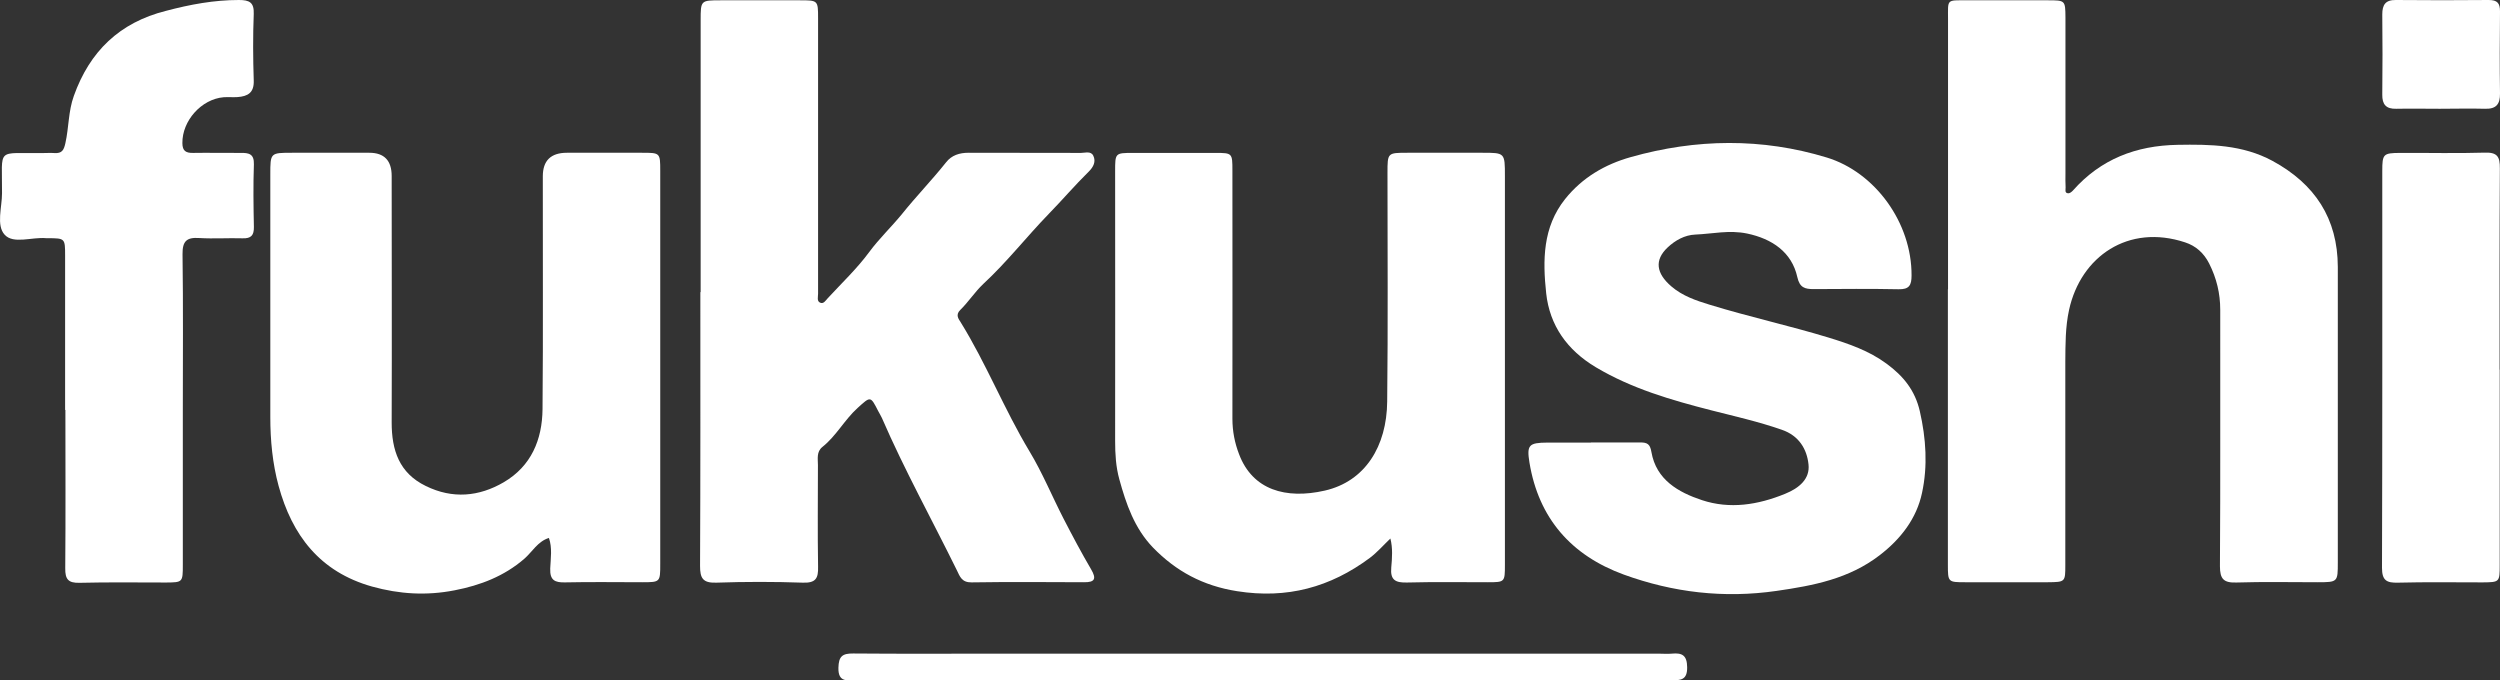
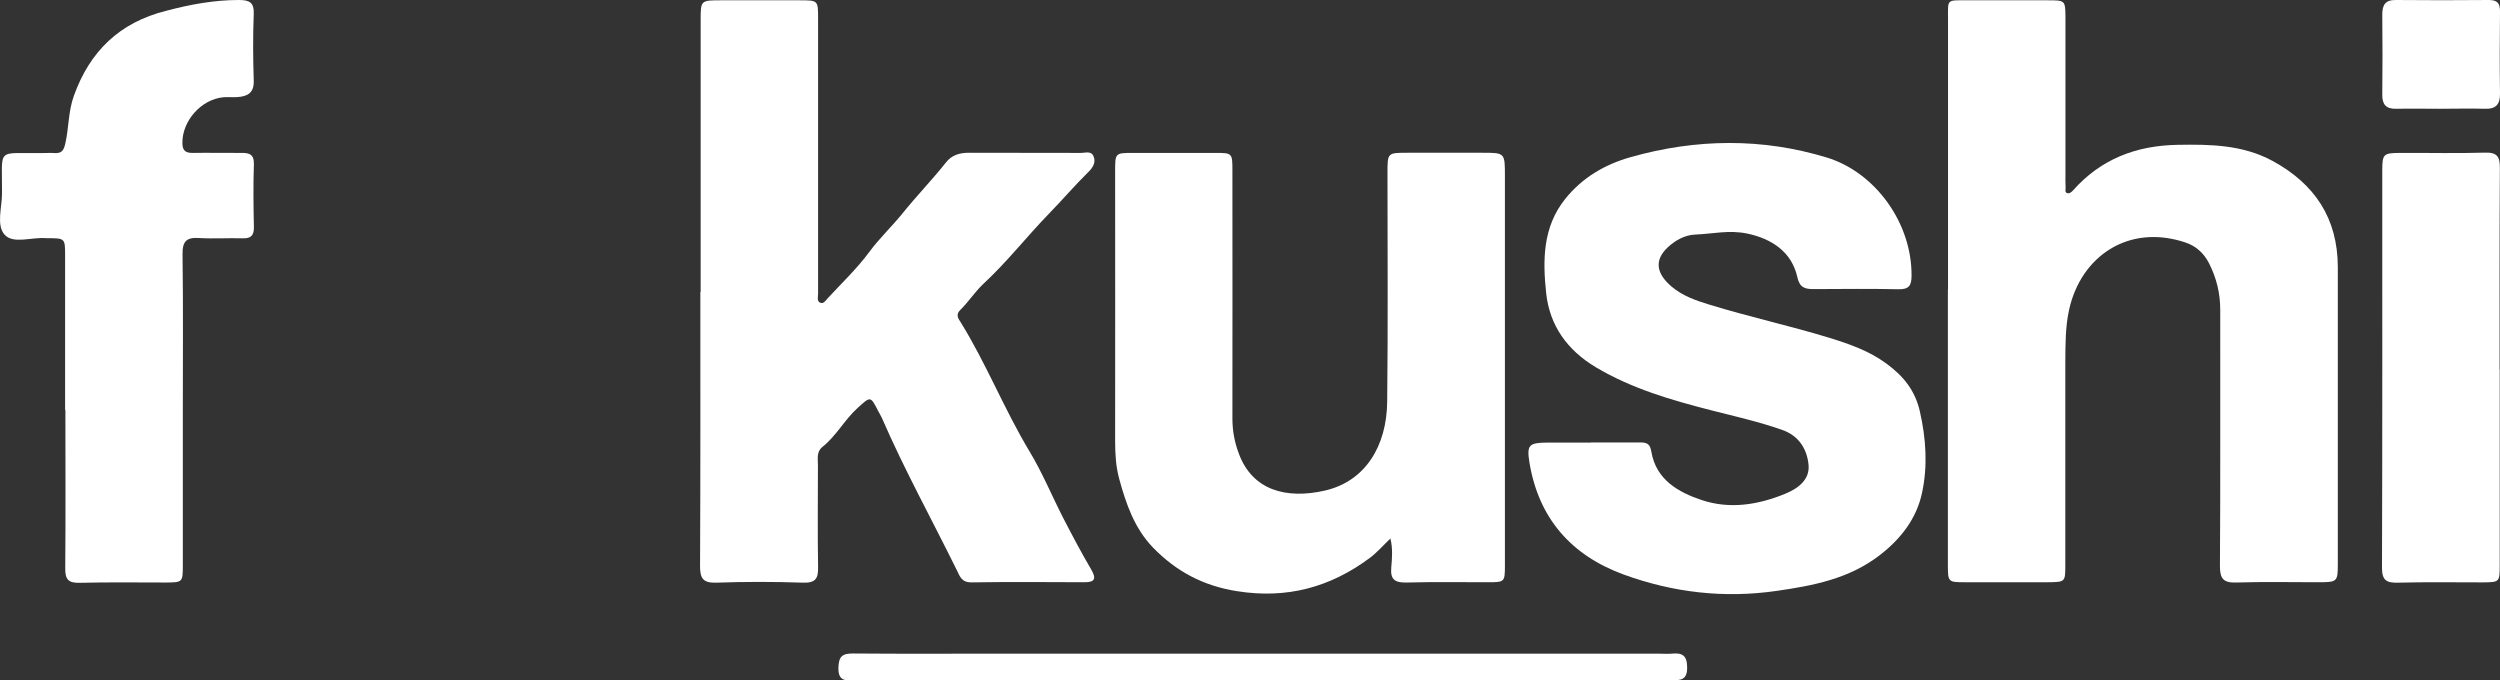
<svg xmlns="http://www.w3.org/2000/svg" width="169" height="46" viewBox="0 0 169 46" fill="none">
  <rect x="0" y="0" width="169" height="46" fill="#333333" stroke="none" />
  <g clip-path="url(#clip0_6354_42)">
    <path d="M131.687 19.562C131.687 13.477 131.687 7.392 131.687 1.307C131.687 -0.078 131.559 0.02 132.974 0.02C134.801 0.02 136.619 0.02 138.446 0.02C139.605 0.02 139.615 0.029 139.625 1.16C139.625 4.691 139.625 8.211 139.625 11.741C139.625 12.053 139.615 12.356 139.635 12.668C139.645 12.814 139.546 13.058 139.821 13.068C139.93 13.068 140.057 12.96 140.136 12.873C142.012 10.756 144.4 9.84 147.2 9.791C149.41 9.752 151.591 9.781 153.615 10.873C156.494 12.434 158.026 14.774 158.036 18.041C158.036 24.702 158.036 31.353 158.036 38.013C158.036 39.349 158.036 39.359 156.661 39.359C154.833 39.359 153.016 39.32 151.188 39.378C150.314 39.408 150.068 39.135 150.068 38.276C150.108 32.503 150.078 26.72 150.088 20.947C150.088 19.835 149.842 18.811 149.341 17.817C148.978 17.095 148.428 16.617 147.71 16.383C143.879 15.116 140.666 17.329 139.871 20.938C139.615 22.108 139.625 23.278 139.615 24.458C139.615 29.041 139.615 33.625 139.615 38.218C139.615 39.339 139.605 39.349 138.436 39.359C136.57 39.359 134.703 39.359 132.836 39.359C131.697 39.359 131.677 39.349 131.677 38.198C131.677 31.986 131.677 25.765 131.677 19.553" fill="white" />
    <path d="M47.364 19.748C47.364 13.623 47.364 7.499 47.364 1.375C47.364 0.029 47.364 0.02 48.719 0.02C50.498 0.02 52.276 0.02 54.054 0.02C55.292 0.02 55.302 0.02 55.302 1.219C55.302 6.29 55.302 11.351 55.302 16.422C55.302 17.563 55.302 18.714 55.302 19.855C55.302 20.06 55.213 20.343 55.42 20.45C55.665 20.586 55.813 20.313 55.95 20.167C56.903 19.133 57.935 18.158 58.76 17.037C59.438 16.12 60.263 15.34 60.98 14.462C61.933 13.272 63.004 12.17 63.957 10.971C64.33 10.493 64.861 10.327 65.47 10.327C68.005 10.337 70.54 10.327 73.074 10.337C73.359 10.337 73.752 10.191 73.909 10.532C74.096 10.922 73.919 11.283 73.605 11.595C72.662 12.521 71.807 13.526 70.893 14.462C69.39 16.013 68.064 17.719 66.472 19.192C65.902 19.728 65.47 20.411 64.91 20.957C64.576 21.288 64.802 21.562 64.93 21.766C66.678 24.585 67.887 27.676 69.596 30.514C70.471 31.967 71.119 33.547 71.895 35.058C72.495 36.219 73.104 37.37 73.762 38.491C74.125 39.115 74.027 39.369 73.281 39.359C70.746 39.349 68.211 39.33 65.676 39.369C65.018 39.378 64.89 38.979 64.684 38.55C62.994 35.117 61.138 31.762 59.615 28.251C59.546 28.095 59.448 27.949 59.369 27.793C58.839 26.759 58.858 26.779 57.974 27.578C57.09 28.378 56.53 29.47 55.596 30.212C55.184 30.543 55.292 31.011 55.292 31.44C55.292 33.732 55.263 36.024 55.302 38.316C55.321 39.086 55.154 39.417 54.28 39.388C52.325 39.32 50.37 39.32 48.415 39.388C47.501 39.417 47.324 39.076 47.324 38.257C47.354 32.084 47.344 25.921 47.344 19.748" fill="white" />
    <path d="M107.558 29.909C108.668 29.909 109.778 29.919 110.888 29.909C111.36 29.909 111.547 30.026 111.635 30.553C111.959 32.435 113.462 33.283 115.054 33.81C116.94 34.434 118.836 34.132 120.674 33.381C121.636 32.991 122.363 32.367 122.255 31.392C122.147 30.368 121.617 29.451 120.448 29.051C118.886 28.505 117.274 28.144 115.673 27.735C112.971 27.042 110.309 26.272 107.882 24.828C105.937 23.668 104.758 22 104.522 19.826C104.286 17.612 104.277 15.369 105.799 13.458C106.959 12.005 108.501 11.107 110.24 10.62C114.651 9.372 119.112 9.313 123.493 10.649C126.755 11.644 129.241 15.057 129.221 18.626C129.221 19.28 129.064 19.572 128.337 19.553C126.431 19.514 124.515 19.533 122.599 19.543C122.01 19.543 121.656 19.445 121.499 18.733C121.126 17.037 119.78 16.14 118.109 15.788C116.891 15.535 115.771 15.808 114.602 15.857C113.885 15.886 113.246 16.247 112.735 16.725C111.822 17.583 111.959 18.48 112.981 19.358C113.738 20.011 114.671 20.323 115.565 20.596C118.227 21.415 120.949 22.01 123.611 22.82C124.977 23.239 126.342 23.707 127.531 24.585C128.671 25.423 129.457 26.389 129.781 27.803C130.203 29.646 130.321 31.509 129.928 33.322C129.565 35.039 128.504 36.433 127.05 37.545C124.987 39.125 122.609 39.583 120.104 39.944C116.528 40.461 113.099 40.051 109.768 38.842C106.212 37.545 104.011 35.029 103.392 31.274C103.196 30.075 103.353 29.929 104.601 29.919C105.573 29.919 106.556 29.919 107.538 29.919" fill="white" />
-     <path d="M44.632 24.897C44.632 29.305 44.632 33.712 44.632 38.12C44.632 39.349 44.632 39.359 43.424 39.359C41.685 39.359 39.956 39.33 38.217 39.369C37.51 39.388 37.166 39.232 37.195 38.432C37.225 37.75 37.343 37.038 37.107 36.365C36.35 36.599 35.987 37.301 35.437 37.779C34.081 38.949 32.489 39.564 30.731 39.905C28.835 40.276 27.007 40.168 25.151 39.651C21.614 38.657 19.737 36.17 18.833 32.845C18.421 31.333 18.273 29.763 18.273 28.193C18.273 22.722 18.273 17.261 18.273 11.79C18.273 10.327 18.273 10.327 19.757 10.327C21.496 10.327 23.225 10.327 24.964 10.327C25.973 10.327 26.477 10.851 26.477 11.897C26.477 17.456 26.497 23.005 26.477 28.564C26.477 30.426 26.978 31.977 28.786 32.854C30.593 33.742 32.381 33.576 34.051 32.601C35.918 31.509 36.655 29.714 36.675 27.657C36.724 22.41 36.684 17.163 36.694 11.917C36.694 10.857 37.238 10.327 38.325 10.327C40.015 10.327 41.705 10.327 43.395 10.327C44.623 10.327 44.632 10.327 44.632 11.537C44.632 15.993 44.632 20.44 44.632 24.897Z" fill="white" />
    <path d="M101.732 24.985C101.732 29.392 101.732 33.8 101.732 38.198C101.732 39.349 101.722 39.359 100.583 39.359C98.765 39.359 96.938 39.33 95.12 39.378C94.344 39.398 93.971 39.222 94.049 38.364C94.108 37.721 94.157 37.048 93.99 36.404C93.529 36.843 93.106 37.331 92.605 37.711C89.933 39.7 87.005 40.5 83.626 39.964C81.327 39.603 79.499 38.618 77.937 37.009C76.69 35.712 76.13 34.083 75.668 32.406C75.432 31.557 75.383 30.689 75.383 29.812C75.393 23.736 75.383 17.651 75.383 11.576C75.383 10.347 75.383 10.337 76.582 10.337C78.448 10.337 80.315 10.337 82.181 10.337C83.301 10.337 83.311 10.357 83.311 11.517C83.311 17.115 83.321 22.712 83.311 28.3C83.311 29.149 83.468 29.948 83.763 30.709C84.677 33.127 86.927 33.761 89.55 33.166C92.291 32.542 93.745 30.163 93.774 27.149C93.833 21.991 93.794 16.842 93.794 11.683C93.794 10.327 93.794 10.327 95.15 10.327C96.84 10.327 98.529 10.327 100.219 10.327C101.732 10.327 101.732 10.327 101.732 11.897C101.732 16.256 101.732 20.616 101.732 24.985Z" fill="white" />
    <path d="M4.401 27.705C4.401 24.224 4.401 20.742 4.401 17.271C4.401 16.11 4.391 16.11 3.252 16.101C3.203 16.101 3.163 16.101 3.114 16.101C2.151 16.013 0.904 16.52 0.314 15.866C-0.265 15.233 0.137 14.014 0.137 13.058C0.157 9.898 -0.305 10.396 2.888 10.347C3.154 10.347 3.419 10.327 3.684 10.347C4.185 10.376 4.313 10.162 4.421 9.674C4.657 8.621 4.617 7.519 4.991 6.485C6.062 3.481 8.076 1.521 11.229 0.731C12.85 0.302 14.471 0 16.151 0C16.868 0 17.183 0.166 17.153 0.946C17.094 2.438 17.104 3.94 17.153 5.442C17.183 6.271 16.75 6.514 16.053 6.563C15.739 6.583 15.434 6.553 15.12 6.573C13.607 6.7 12.31 8.172 12.329 9.674C12.329 10.21 12.575 10.347 13.056 10.337C14.118 10.318 15.188 10.347 16.259 10.337C16.819 10.327 17.183 10.396 17.163 11.107C17.114 12.512 17.134 13.926 17.163 15.34C17.173 15.905 16.977 16.13 16.397 16.11C15.424 16.081 14.442 16.149 13.469 16.091C12.614 16.032 12.329 16.305 12.339 17.183C12.389 20.703 12.359 24.234 12.359 27.754C12.359 31.274 12.359 34.717 12.359 38.189C12.359 39.359 12.349 39.369 11.239 39.378C9.284 39.378 7.329 39.349 5.374 39.398C4.608 39.417 4.401 39.154 4.411 38.413C4.441 34.844 4.421 31.274 4.421 27.715" fill="white" />
    <path d="M168.98 24.985C168.98 29.392 168.98 33.791 168.98 38.198C168.98 39.349 168.971 39.359 167.831 39.369C165.915 39.369 164.009 39.339 162.103 39.388C161.337 39.408 161.023 39.242 161.023 38.384C161.052 29.441 161.042 20.499 161.042 11.556C161.042 10.405 161.111 10.347 162.241 10.337C164.157 10.327 166.063 10.376 167.968 10.318C168.823 10.288 169 10.6 168.99 11.38C168.961 15.915 168.971 20.45 168.971 24.994" fill="white" />
    <path d="M85.374 45.98C76.218 45.98 67.062 45.98 57.905 45.98C57.316 45.98 56.648 46.175 56.677 45.132C56.697 44.371 56.943 44.167 57.679 44.176C61.059 44.206 64.439 44.186 67.818 44.186H112.087C112.401 44.186 112.716 44.215 113.02 44.186C113.718 44.118 114.042 44.303 114.052 45.103C114.062 45.961 113.639 45.99 112.981 45.99C104.935 45.98 96.889 45.99 88.842 45.99H85.374" fill="white" />
    <path d="M164.923 7.353C163.94 7.353 162.968 7.333 161.985 7.353C161.298 7.372 161.032 7.06 161.042 6.397C161.062 4.593 161.062 2.779 161.042 0.975C161.042 0.322 161.258 -0.01 161.966 3.03386e-06C164.058 0.02 166.141 0.02 168.234 3.03386e-06C168.823 3.03386e-06 169 0.215 169 0.77C168.98 2.623 168.971 4.476 169 6.319C169.01 7.041 168.745 7.372 167.998 7.353C166.976 7.324 165.954 7.353 164.933 7.353" fill="white" />
  </g>
  <defs>
    <clipPath id="clip0_6354_42">
      <rect width="169" height="46" fill="white" />
    </clipPath>
  </defs>
</svg>